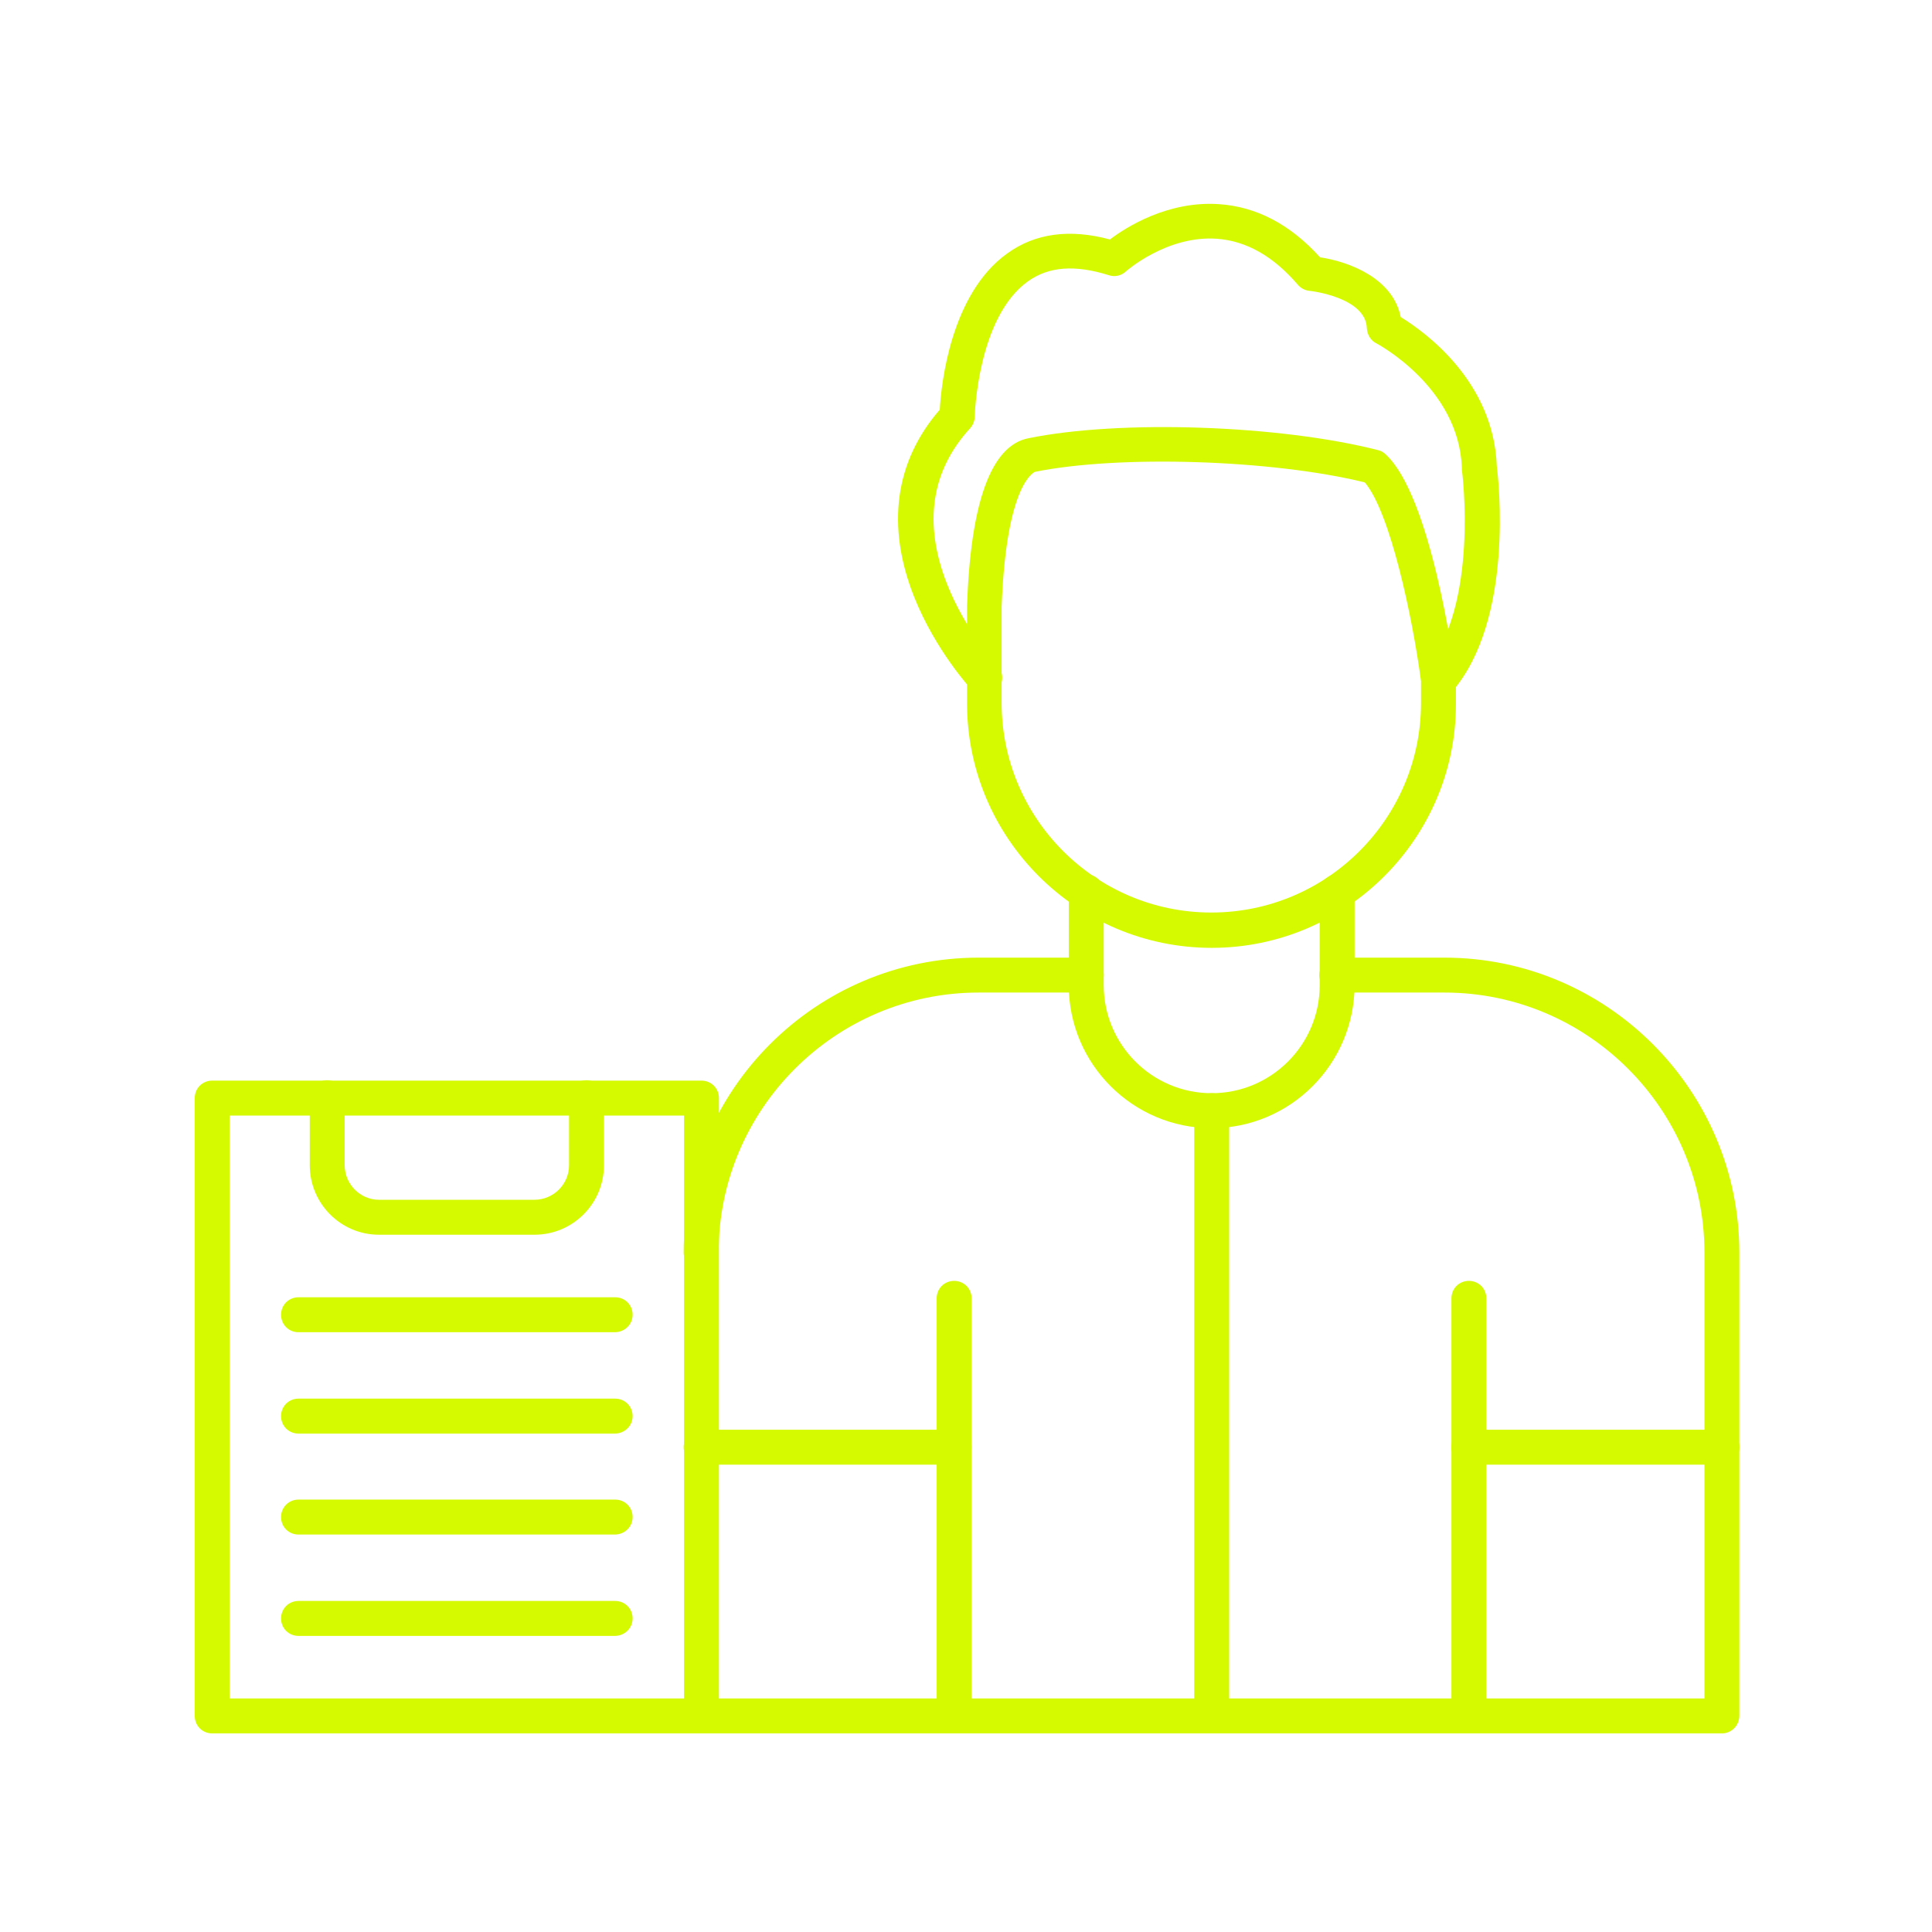
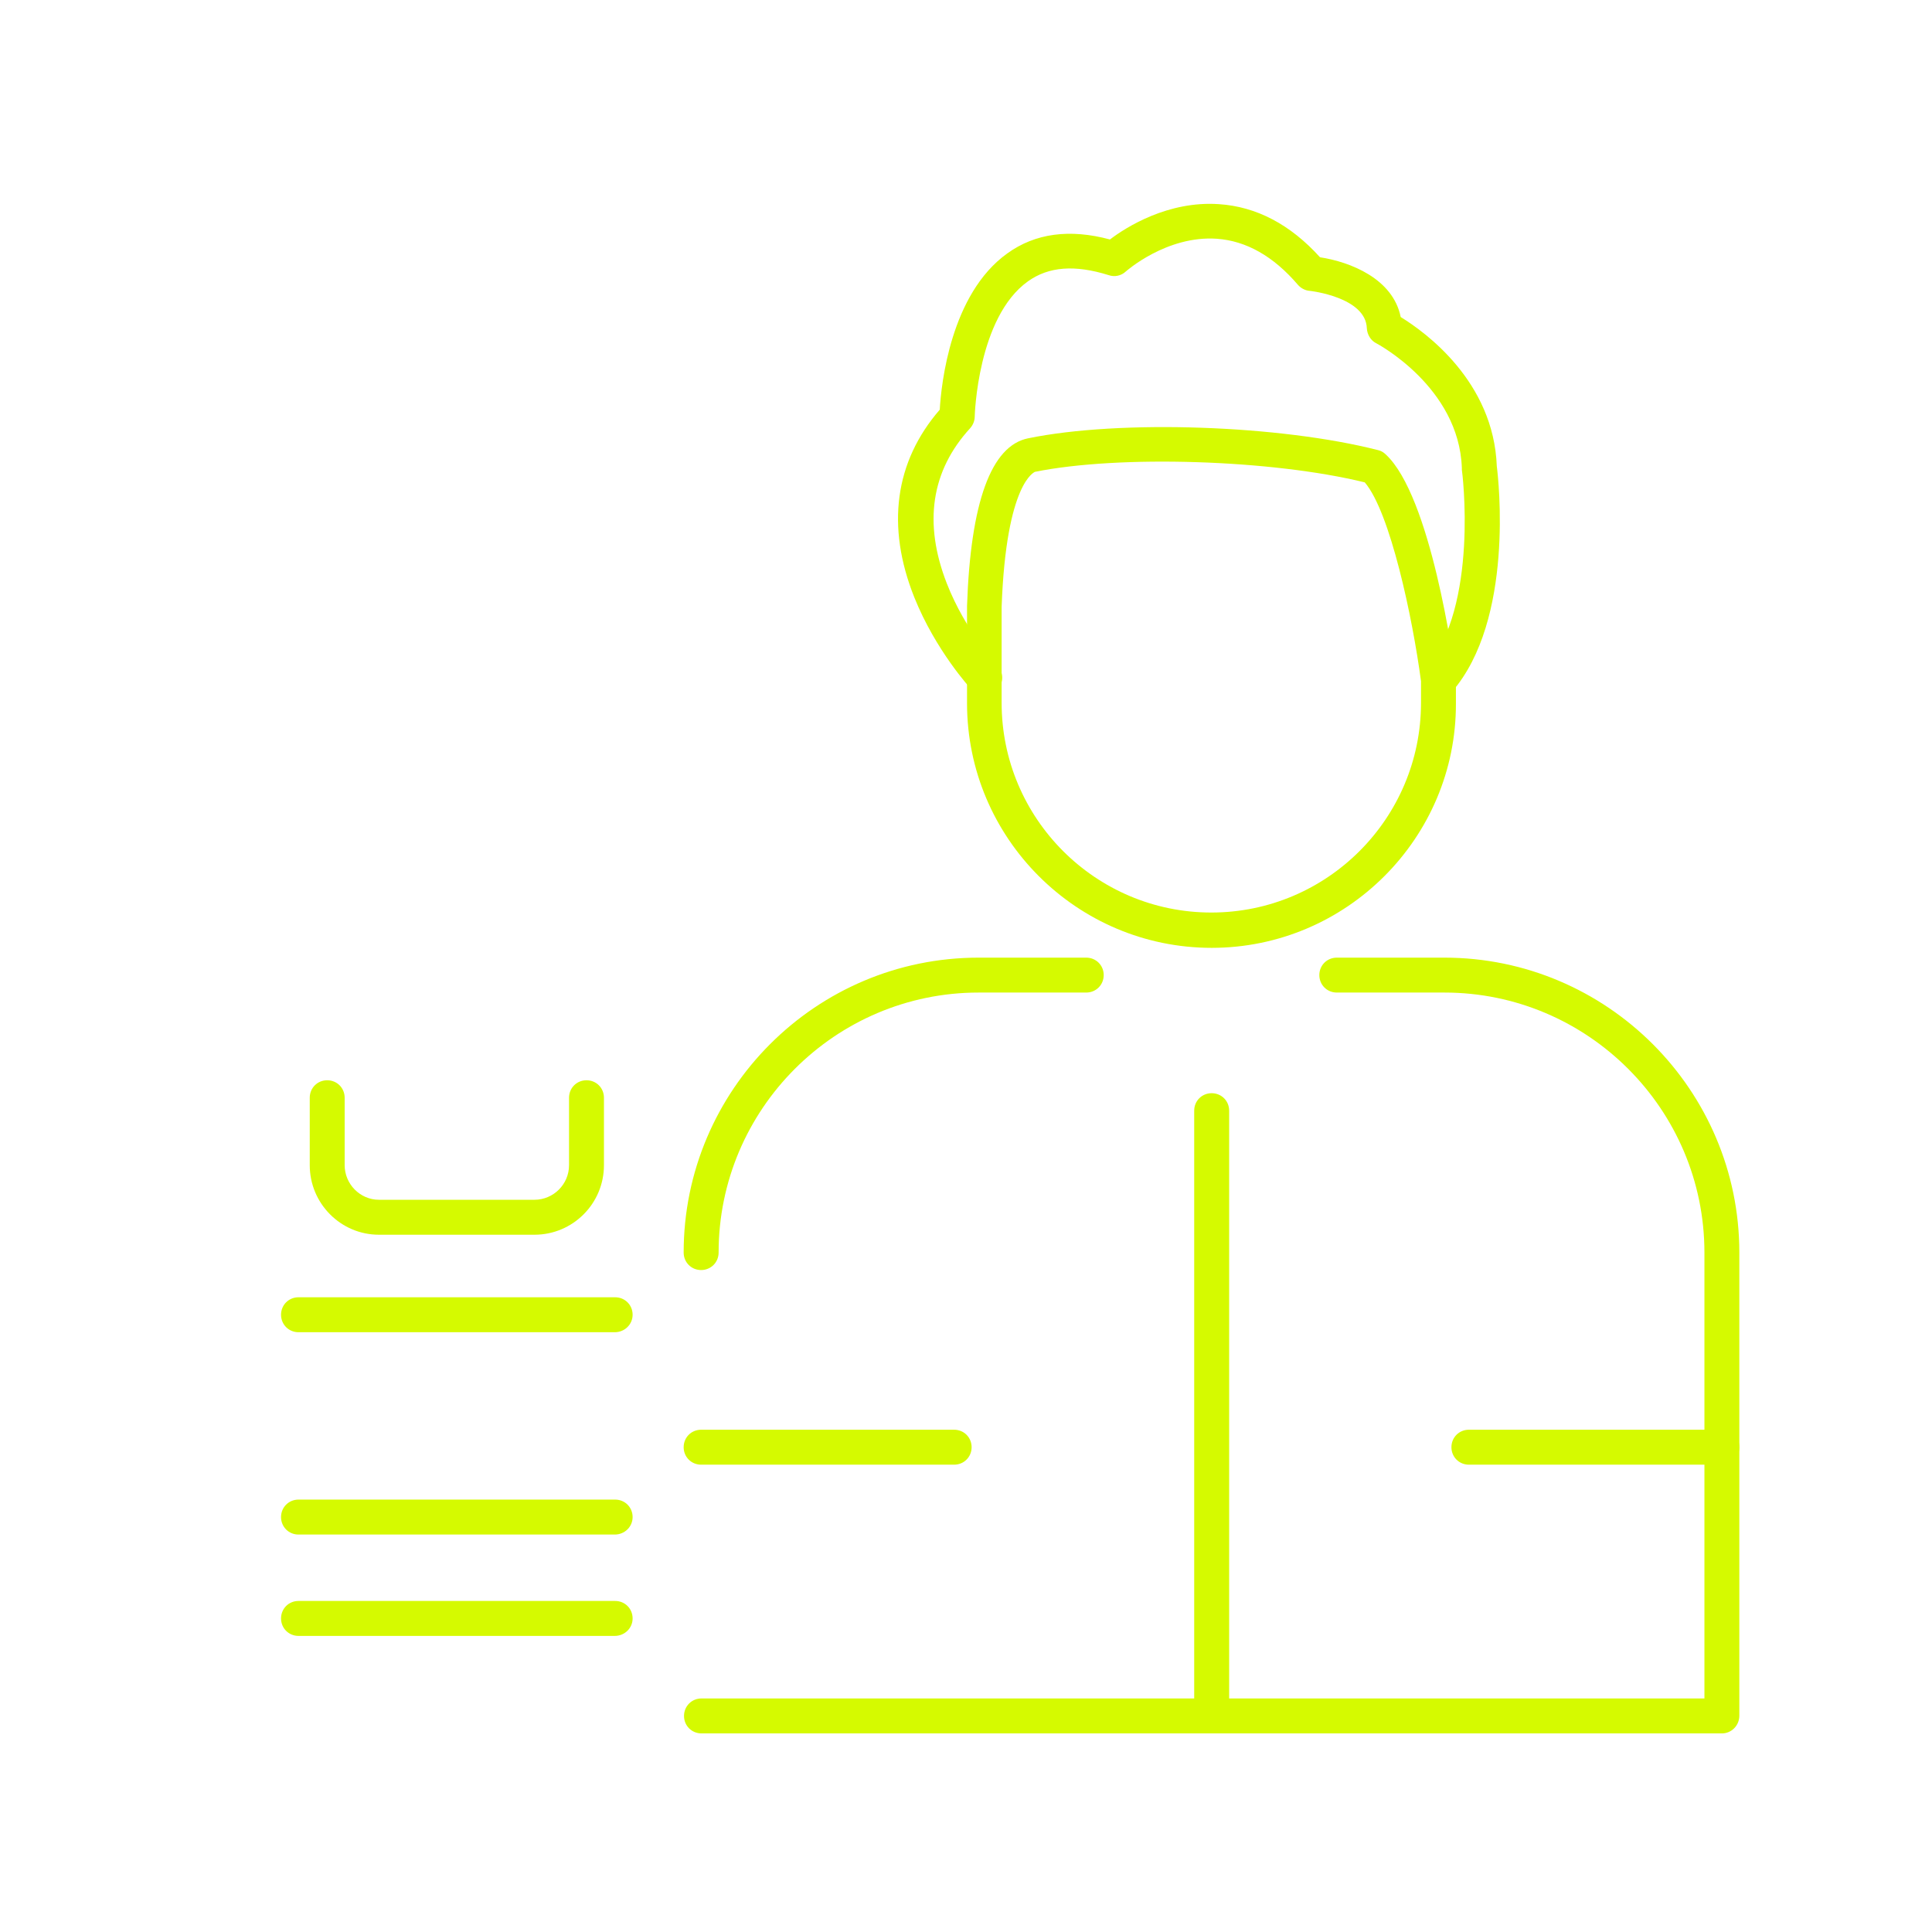
<svg xmlns="http://www.w3.org/2000/svg" width="43" height="43" viewBox="0 0 43 43" fill="none">
  <g clip-path="url(#clip0_2704_2744)" filter="url(#filter0_d_2704_2744)">
    <path d="M38.324 34.58H15.613C15.395 34.58 15.224 34.409 15.224 34.191C15.224 33.974 15.395 33.802 15.613 33.802H37.935V23.878C37.935 20.689 35.337 18.091 32.148 18.091H29.753C29.535 18.091 29.364 17.92 29.364 17.702C29.364 17.485 29.535 17.314 29.753 17.314H32.148C35.765 17.314 38.712 20.261 38.712 23.878V34.184C38.712 34.409 38.534 34.58 38.324 34.58ZM15.605 24.267C15.387 24.267 15.216 24.096 15.216 23.878C15.216 20.261 18.156 17.314 21.78 17.314H24.176C24.394 17.314 24.565 17.485 24.565 17.702C24.565 17.92 24.394 18.091 24.176 18.091H21.78C18.591 18.091 15.994 20.689 15.994 23.878C15.994 24.096 15.822 24.267 15.605 24.267Z" fill="#D5FA00" />
-     <path d="M26.968 21.109C25.218 21.109 23.787 19.685 23.787 17.927V15.851C23.787 15.633 23.958 15.462 24.176 15.462C24.394 15.462 24.565 15.633 24.565 15.851V17.927C24.565 19.25 25.638 20.331 26.968 20.331C28.29 20.331 29.372 19.258 29.372 17.927V15.851C29.372 15.633 29.543 15.462 29.76 15.462C29.978 15.462 30.149 15.633 30.149 15.851V17.927C30.142 19.685 28.718 21.109 26.968 21.109Z" fill="#D5FA00" />
    <path d="M26.968 17.096C23.966 17.096 21.523 14.653 21.523 11.651V9.504C21.523 9.497 21.523 9.497 21.523 9.489C21.601 7.179 22.06 5.919 22.884 5.755C24.93 5.335 28.492 5.46 30.678 6.02C30.74 6.035 30.794 6.067 30.841 6.113C31.845 7.039 32.35 10.687 32.404 11.099V11.153V11.659C32.412 14.646 29.97 17.096 26.968 17.096ZM22.293 9.504V11.643C22.293 14.218 24.386 16.31 26.96 16.31C29.535 16.31 31.627 14.218 31.627 11.643V11.161C31.44 9.753 30.942 7.397 30.375 6.736C28.313 6.23 24.915 6.121 23.032 6.502C23.032 6.51 22.395 6.72 22.293 9.504Z" fill="#D5FA00" />
    <path d="M26.968 34.58C26.75 34.58 26.579 34.409 26.579 34.191V20.72C26.579 20.502 26.75 20.331 26.968 20.331C27.186 20.331 27.357 20.502 27.357 20.72V34.183C27.357 34.409 27.178 34.58 26.968 34.58Z" fill="#D5FA00" />
-     <path d="M21.236 34.58C21.018 34.58 20.847 34.409 20.847 34.191V24.897C20.847 24.679 21.018 24.508 21.236 24.508C21.454 24.508 21.625 24.679 21.625 24.897V34.191C21.625 34.409 21.454 34.58 21.236 34.58Z" fill="#D5FA00" />
    <path d="M21.236 28.599H15.605C15.387 28.599 15.216 28.428 15.216 28.21C15.216 27.992 15.387 27.821 15.605 27.821H21.236C21.454 27.821 21.625 27.992 21.625 28.21C21.625 28.428 21.454 28.599 21.236 28.599Z" fill="#D5FA00" />
    <path d="M32.023 11.526C31.93 11.526 31.844 11.495 31.767 11.433C31.603 11.293 31.588 11.044 31.728 10.881C32.925 9.489 32.544 6.486 32.536 6.455C32.536 6.44 32.536 6.432 32.536 6.416C32.474 4.612 30.646 3.648 30.631 3.64C30.506 3.578 30.429 3.445 30.421 3.305C30.398 2.613 29.161 2.473 29.145 2.473C29.044 2.465 28.951 2.411 28.889 2.341C28.344 1.703 27.738 1.361 27.084 1.314C25.964 1.236 25.062 2.038 25.054 2.045C24.953 2.139 24.805 2.17 24.673 2.123C23.927 1.89 23.343 1.929 22.877 2.263C21.756 3.064 21.694 5.25 21.694 5.273C21.694 5.366 21.655 5.46 21.593 5.53C20.722 6.479 20.551 7.645 21.072 8.983C21.484 10.041 22.192 10.811 22.2 10.819C22.348 10.974 22.34 11.223 22.177 11.371C22.013 11.519 21.772 11.511 21.624 11.348C21.593 11.316 20.823 10.476 20.349 9.294C19.719 7.715 19.913 6.276 20.916 5.118C20.948 4.55 21.158 2.543 22.418 1.641C23.04 1.19 23.81 1.089 24.704 1.33C25.07 1.05 26.003 0.466 27.131 0.544C27.963 0.599 28.718 0.995 29.379 1.726C30.048 1.828 31.004 2.201 31.175 3.056C31.72 3.391 33.244 4.488 33.314 6.378C33.353 6.681 33.703 9.792 32.319 11.394C32.241 11.48 32.132 11.526 32.023 11.526Z" fill="#D5FA00" />
-     <path d="M32.693 34.58C32.475 34.58 32.304 34.409 32.304 34.191V24.897C32.304 24.679 32.475 24.508 32.693 24.508C32.91 24.508 33.081 24.679 33.081 24.897V34.191C33.081 34.409 32.91 34.58 32.693 34.58Z" fill="#D5FA00" />
    <path d="M38.324 28.599H32.693C32.475 28.599 32.304 28.428 32.304 28.21C32.304 27.992 32.475 27.821 32.693 27.821H38.324C38.541 27.821 38.713 27.992 38.713 28.21C38.713 28.428 38.534 28.599 38.324 28.599Z" fill="#D5FA00" />
-     <path d="M15.604 34.58H4.723C4.506 34.58 4.334 34.409 4.334 34.191V20.44C4.334 20.222 4.506 20.051 4.723 20.051H15.612C15.83 20.051 16.001 20.222 16.001 20.44V34.191C15.993 34.409 15.822 34.58 15.604 34.58ZM5.112 33.802H15.223V20.829H5.112V33.802Z" fill="#D5FA00" />
    <path d="M11.895 23.481H8.434C7.586 23.481 6.894 22.788 6.894 21.933V20.432C6.894 20.214 7.065 20.043 7.282 20.043C7.5 20.043 7.671 20.214 7.671 20.432V21.933C7.671 22.353 8.014 22.703 8.434 22.703H11.895C12.315 22.703 12.665 22.361 12.665 21.933V20.432C12.665 20.214 12.836 20.043 13.054 20.043C13.271 20.043 13.442 20.214 13.442 20.432V21.933C13.442 22.788 12.75 23.481 11.895 23.481Z" fill="#D5FA00" />
    <path d="M13.683 25.651H6.644C6.426 25.651 6.255 25.48 6.255 25.262C6.255 25.044 6.426 24.873 6.644 24.873H13.691C13.909 24.873 14.08 25.044 14.08 25.262C14.08 25.48 13.901 25.651 13.683 25.651Z" fill="#D5FA00" />
-     <path d="M13.683 27.907H6.644C6.426 27.907 6.255 27.736 6.255 27.518C6.255 27.3 6.426 27.129 6.644 27.129H13.691C13.909 27.129 14.08 27.3 14.08 27.518C14.08 27.736 13.901 27.907 13.683 27.907Z" fill="#D5FA00" />
    <path d="M13.683 30.154H6.644C6.426 30.154 6.255 29.983 6.255 29.765C6.255 29.547 6.426 29.376 6.644 29.376H13.691C13.909 29.376 14.08 29.547 14.08 29.765C14.08 29.983 13.901 30.154 13.683 30.154Z" fill="#D5FA00" />
    <path d="M13.683 32.41H6.644C6.426 32.41 6.255 32.239 6.255 32.021C6.255 31.803 6.426 31.632 6.644 31.632H13.691C13.909 31.632 14.08 31.803 14.08 32.021C14.08 32.239 13.901 32.41 13.683 32.41Z" fill="#D5FA00" />
  </g>
  <defs>
    <filter id="filter0_d_2704_2744" x="0" y="0" width="43" height="43" filterUnits="userSpaceOnUse" color-interpolation-filters="sRGB">
      <feFlood flood-opacity="0" result="BackgroundImageFix" />
      <feColorMatrix in="SourceAlpha" type="matrix" values="0 0 0 0 0 0 0 0 0 0 0 0 0 0 0 0 0 0 127 0" result="hardAlpha" />
      <feOffset dy="4" />
      <feGaussianBlur stdDeviation="2" />
      <feComposite in2="hardAlpha" operator="out" />
      <feColorMatrix type="matrix" values="0 0 0 0 0 0 0 0 0 0 0 0 0 0 0 0 0 0 0.25 0" />
      <feBlend mode="normal" in2="BackgroundImageFix" result="effect1_dropShadow_2704_2744" />
      <feBlend mode="normal" in="SourceGraphic" in2="effect1_dropShadow_2704_2744" result="shape" />
    </filter>
    <clipPath id="clip0_2704_2744">
      <rect width="35" height="35" fill="white" transform="translate(4)" />
    </clipPath>
  </defs>
</svg>